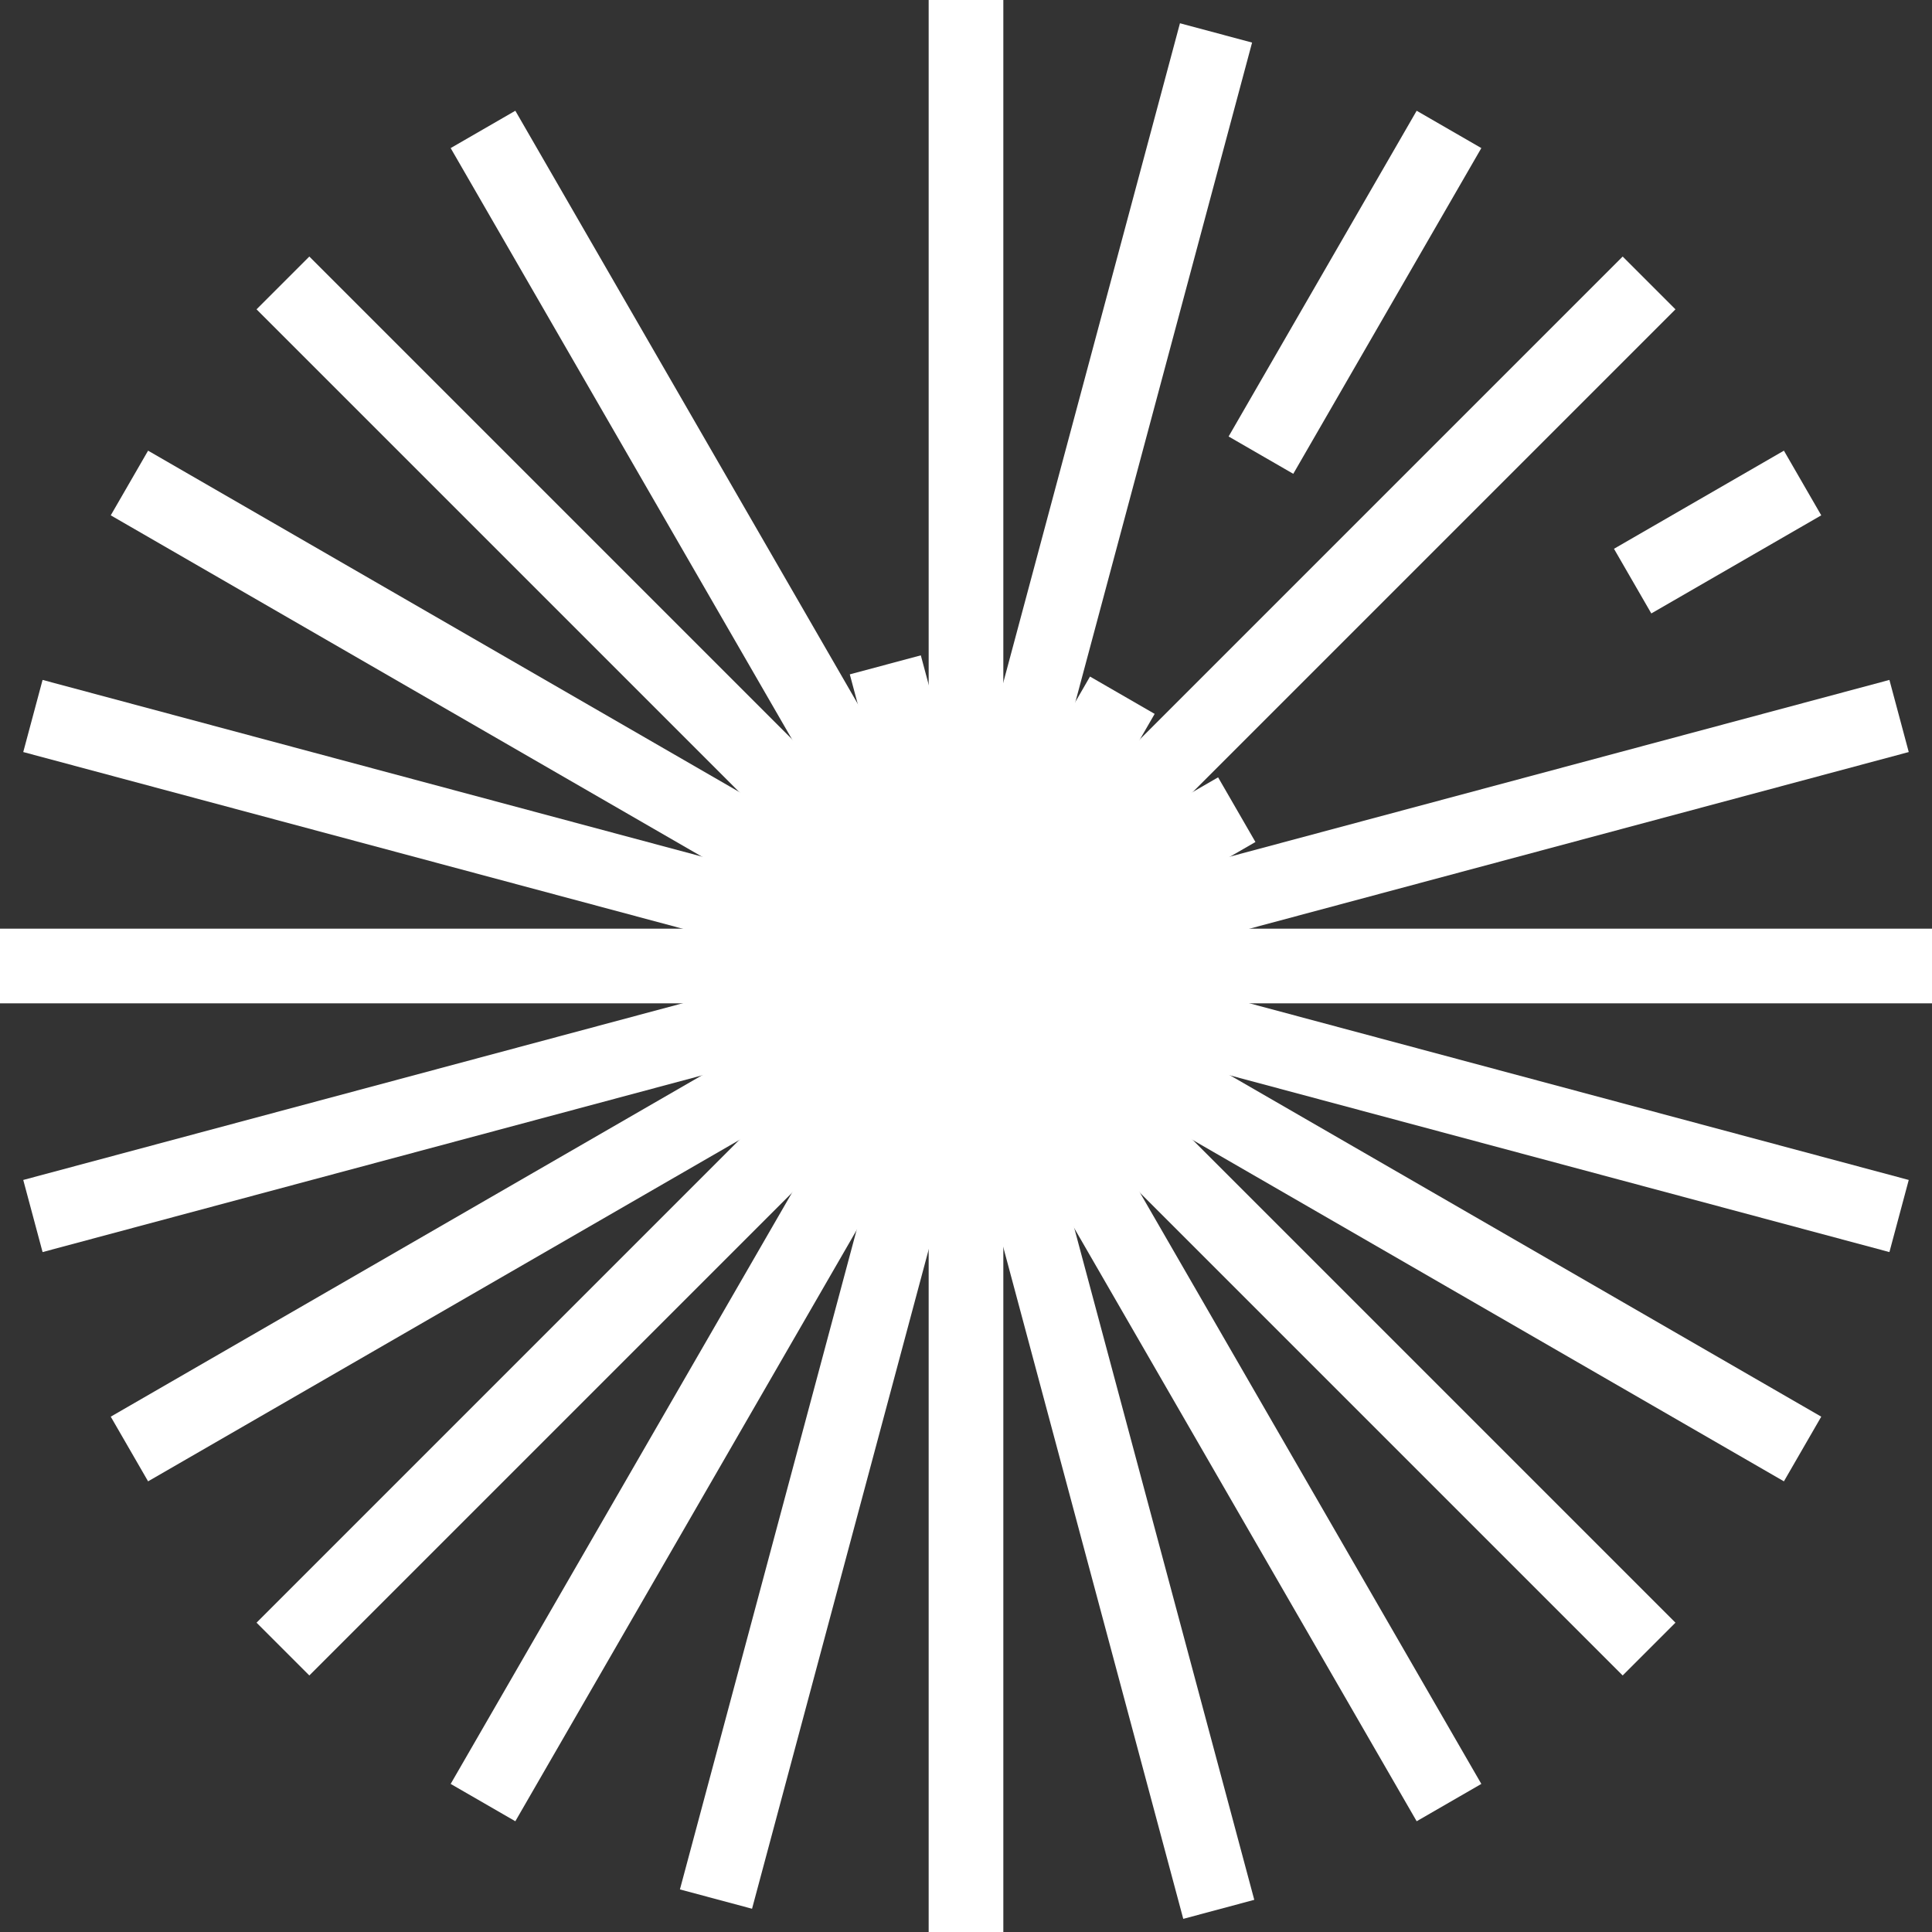
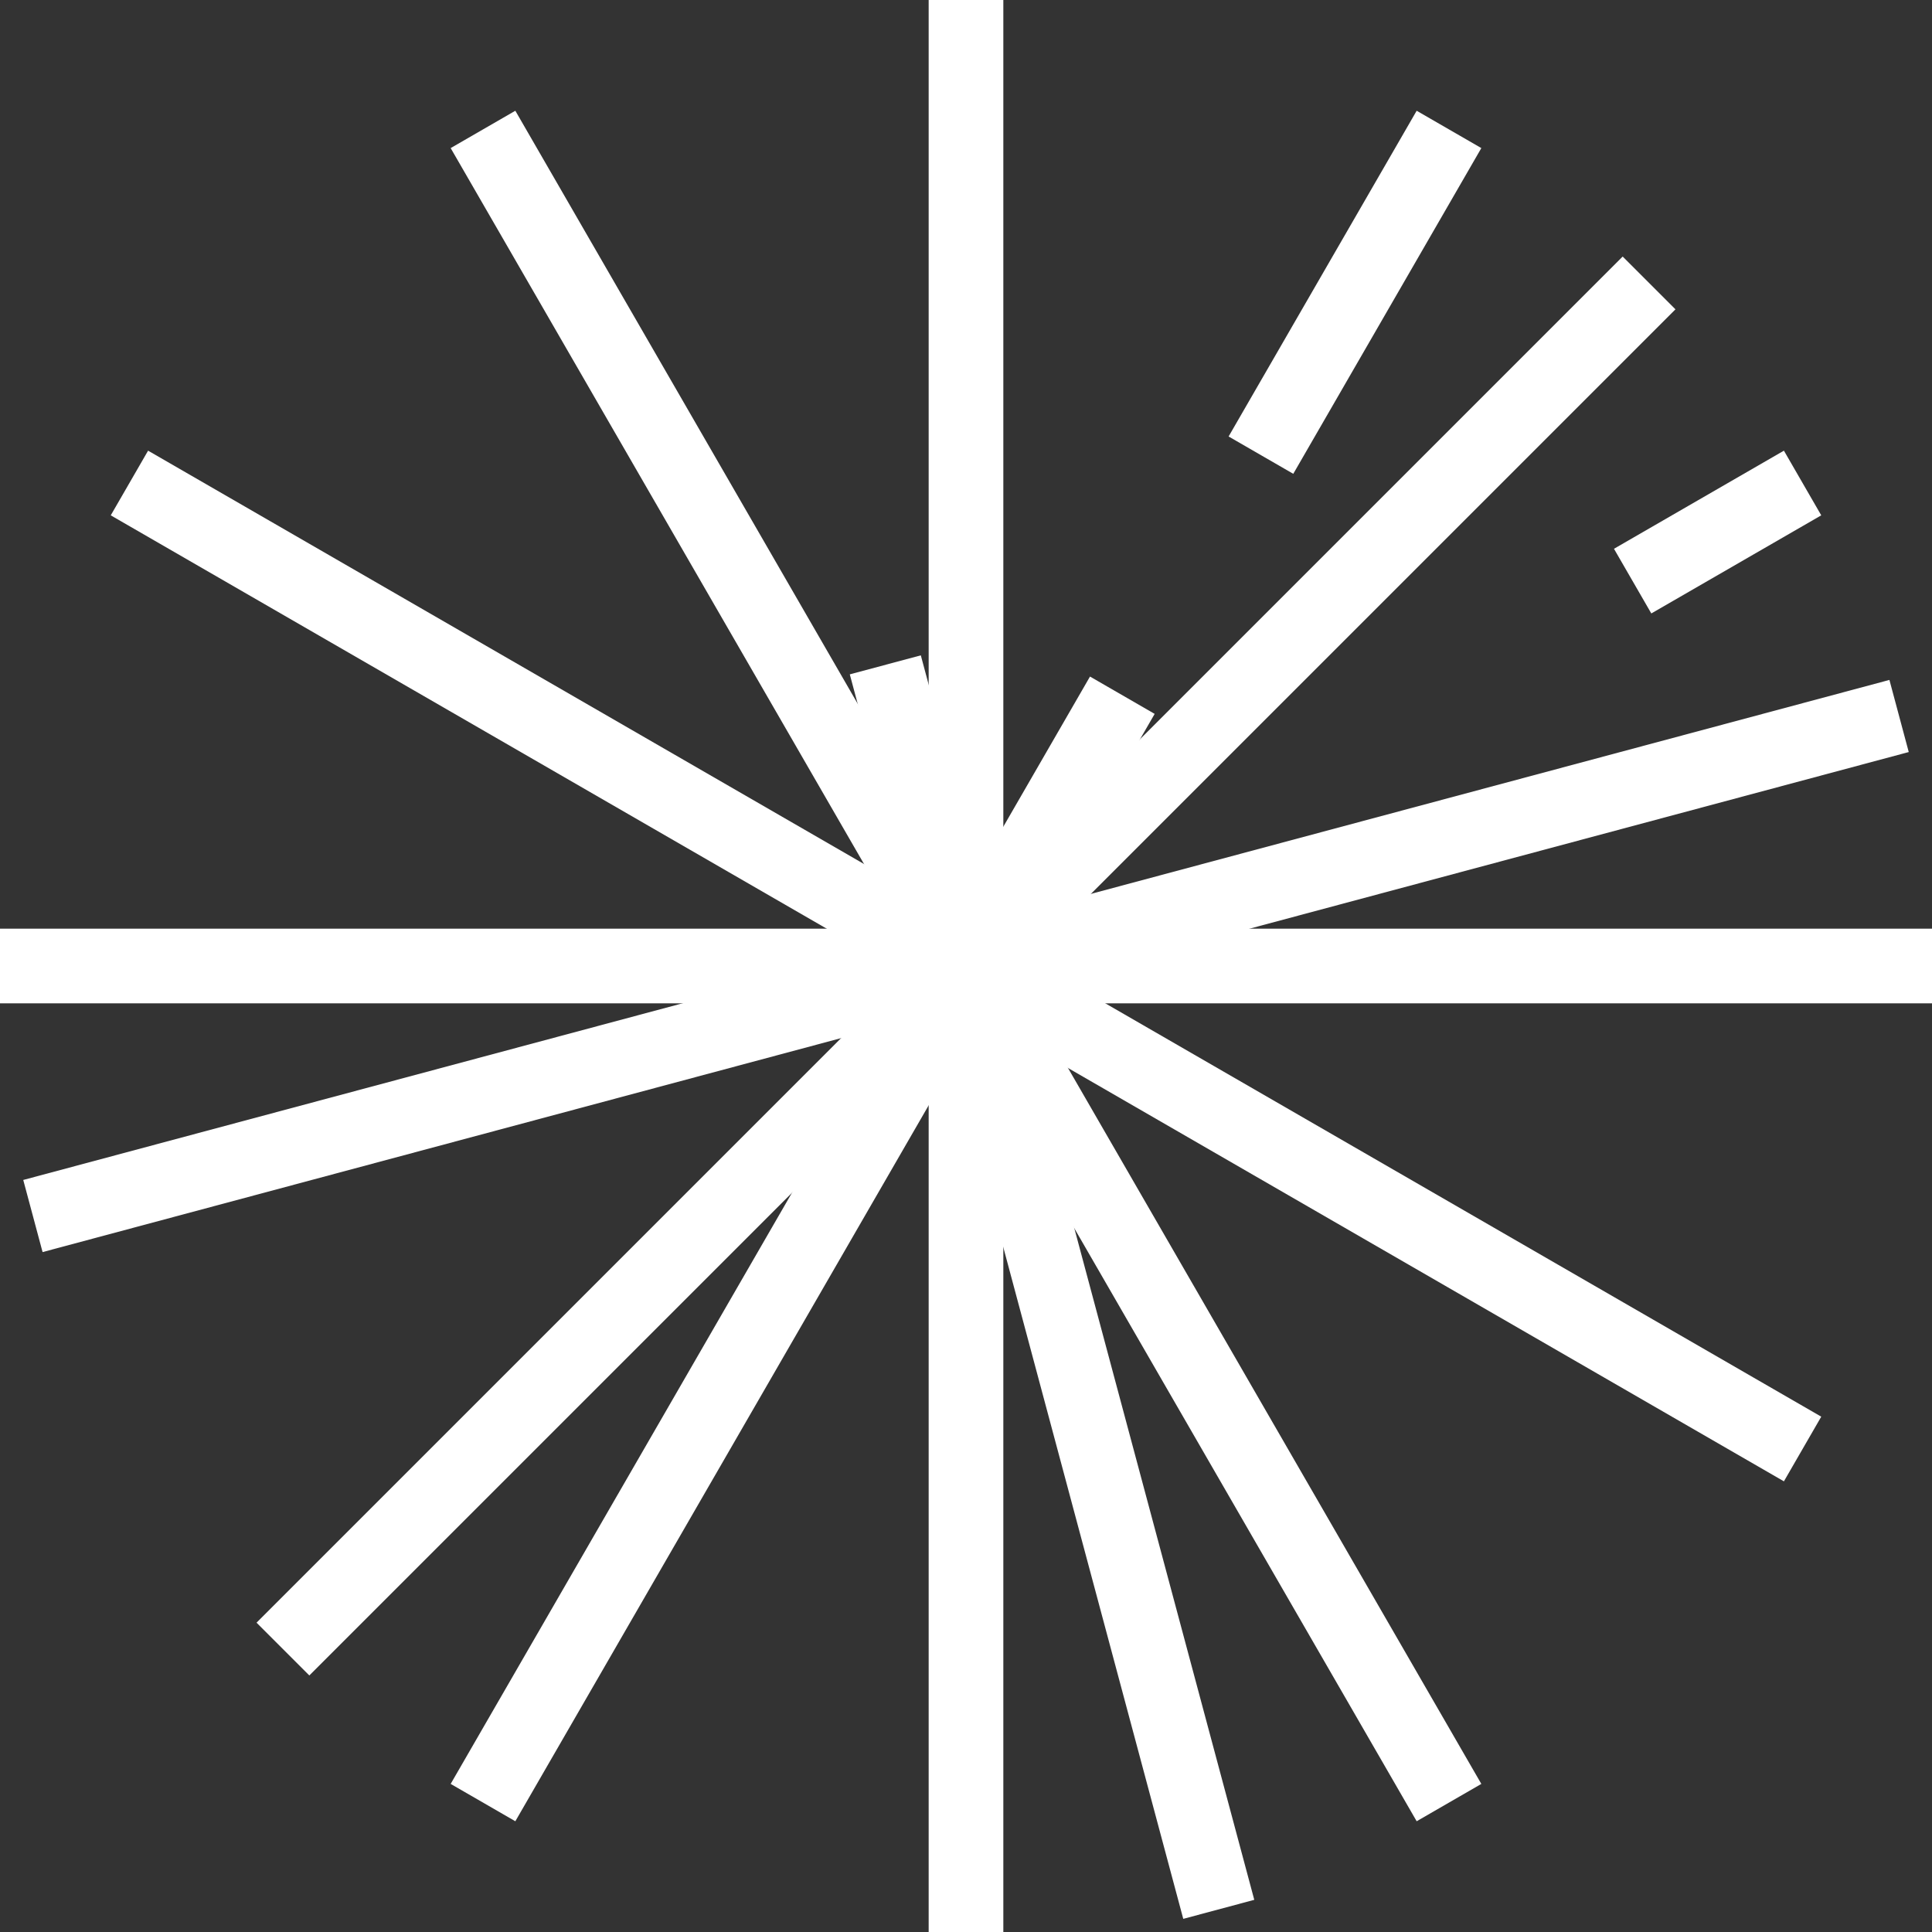
<svg xmlns="http://www.w3.org/2000/svg" width="400" height="400" viewBox="0 0 400 400" fill="none">
  <rect x="0" y="0" width="400" height="400" fill="#333333" stroke="none" />
  <rect y="192.271" width="400" height="15.459" fill="white" />
  <rect x="207.729" width="400" height="15.459" transform="rotate(90 207.729 0)" fill="white" />
  <rect x="190.645" y="135.68" width="266.748" height="15.222" transform="rotate(75 190.645 135.68)" fill="white" />
  <rect x="106.694" y="22.93" width="400" height="15.459" transform="rotate(60 106.694 22.93)" fill="white" />
-   <rect x="64.044" y="53.113" width="400" height="15.459" transform="rotate(45 64.044 53.113)" fill="white" />
  <rect x="30.66" y="93.306" width="400" height="15.459" transform="rotate(30 30.66 93.306)" fill="white" />
-   <rect x="8.815" y="140.77" width="400" height="15.459" transform="rotate(15 8.815 140.77)" fill="white" />
  <rect x="4.814" y="244.298" width="400" height="15.459" transform="rotate(-15 4.814 244.298)" fill="white" />
  <rect x="334.156" y="113.62" width="40.627" height="15.459" transform="rotate(-30 334.156 113.62)" fill="white" />
-   <rect x="22.93" y="293.306" width="264.734" height="15.459" transform="rotate(-30 22.93 293.306)" fill="white" />
  <rect x="53.113" y="335.956" width="400" height="15.459" transform="rotate(-45 53.113 335.956)" fill="white" />
  <rect x="254.37" y="90.369" width="77.871" height="15.459" transform="rotate(-60 254.37 90.369)" fill="white" />
  <rect x="93.306" y="369.34" width="264.734" height="15.459" transform="rotate(-60 93.306 369.34)" fill="white" />
-   <rect x="140.77" y="391.185" width="400" height="15.459" transform="rotate(-75 140.77 391.185)" fill="white" />
</svg>